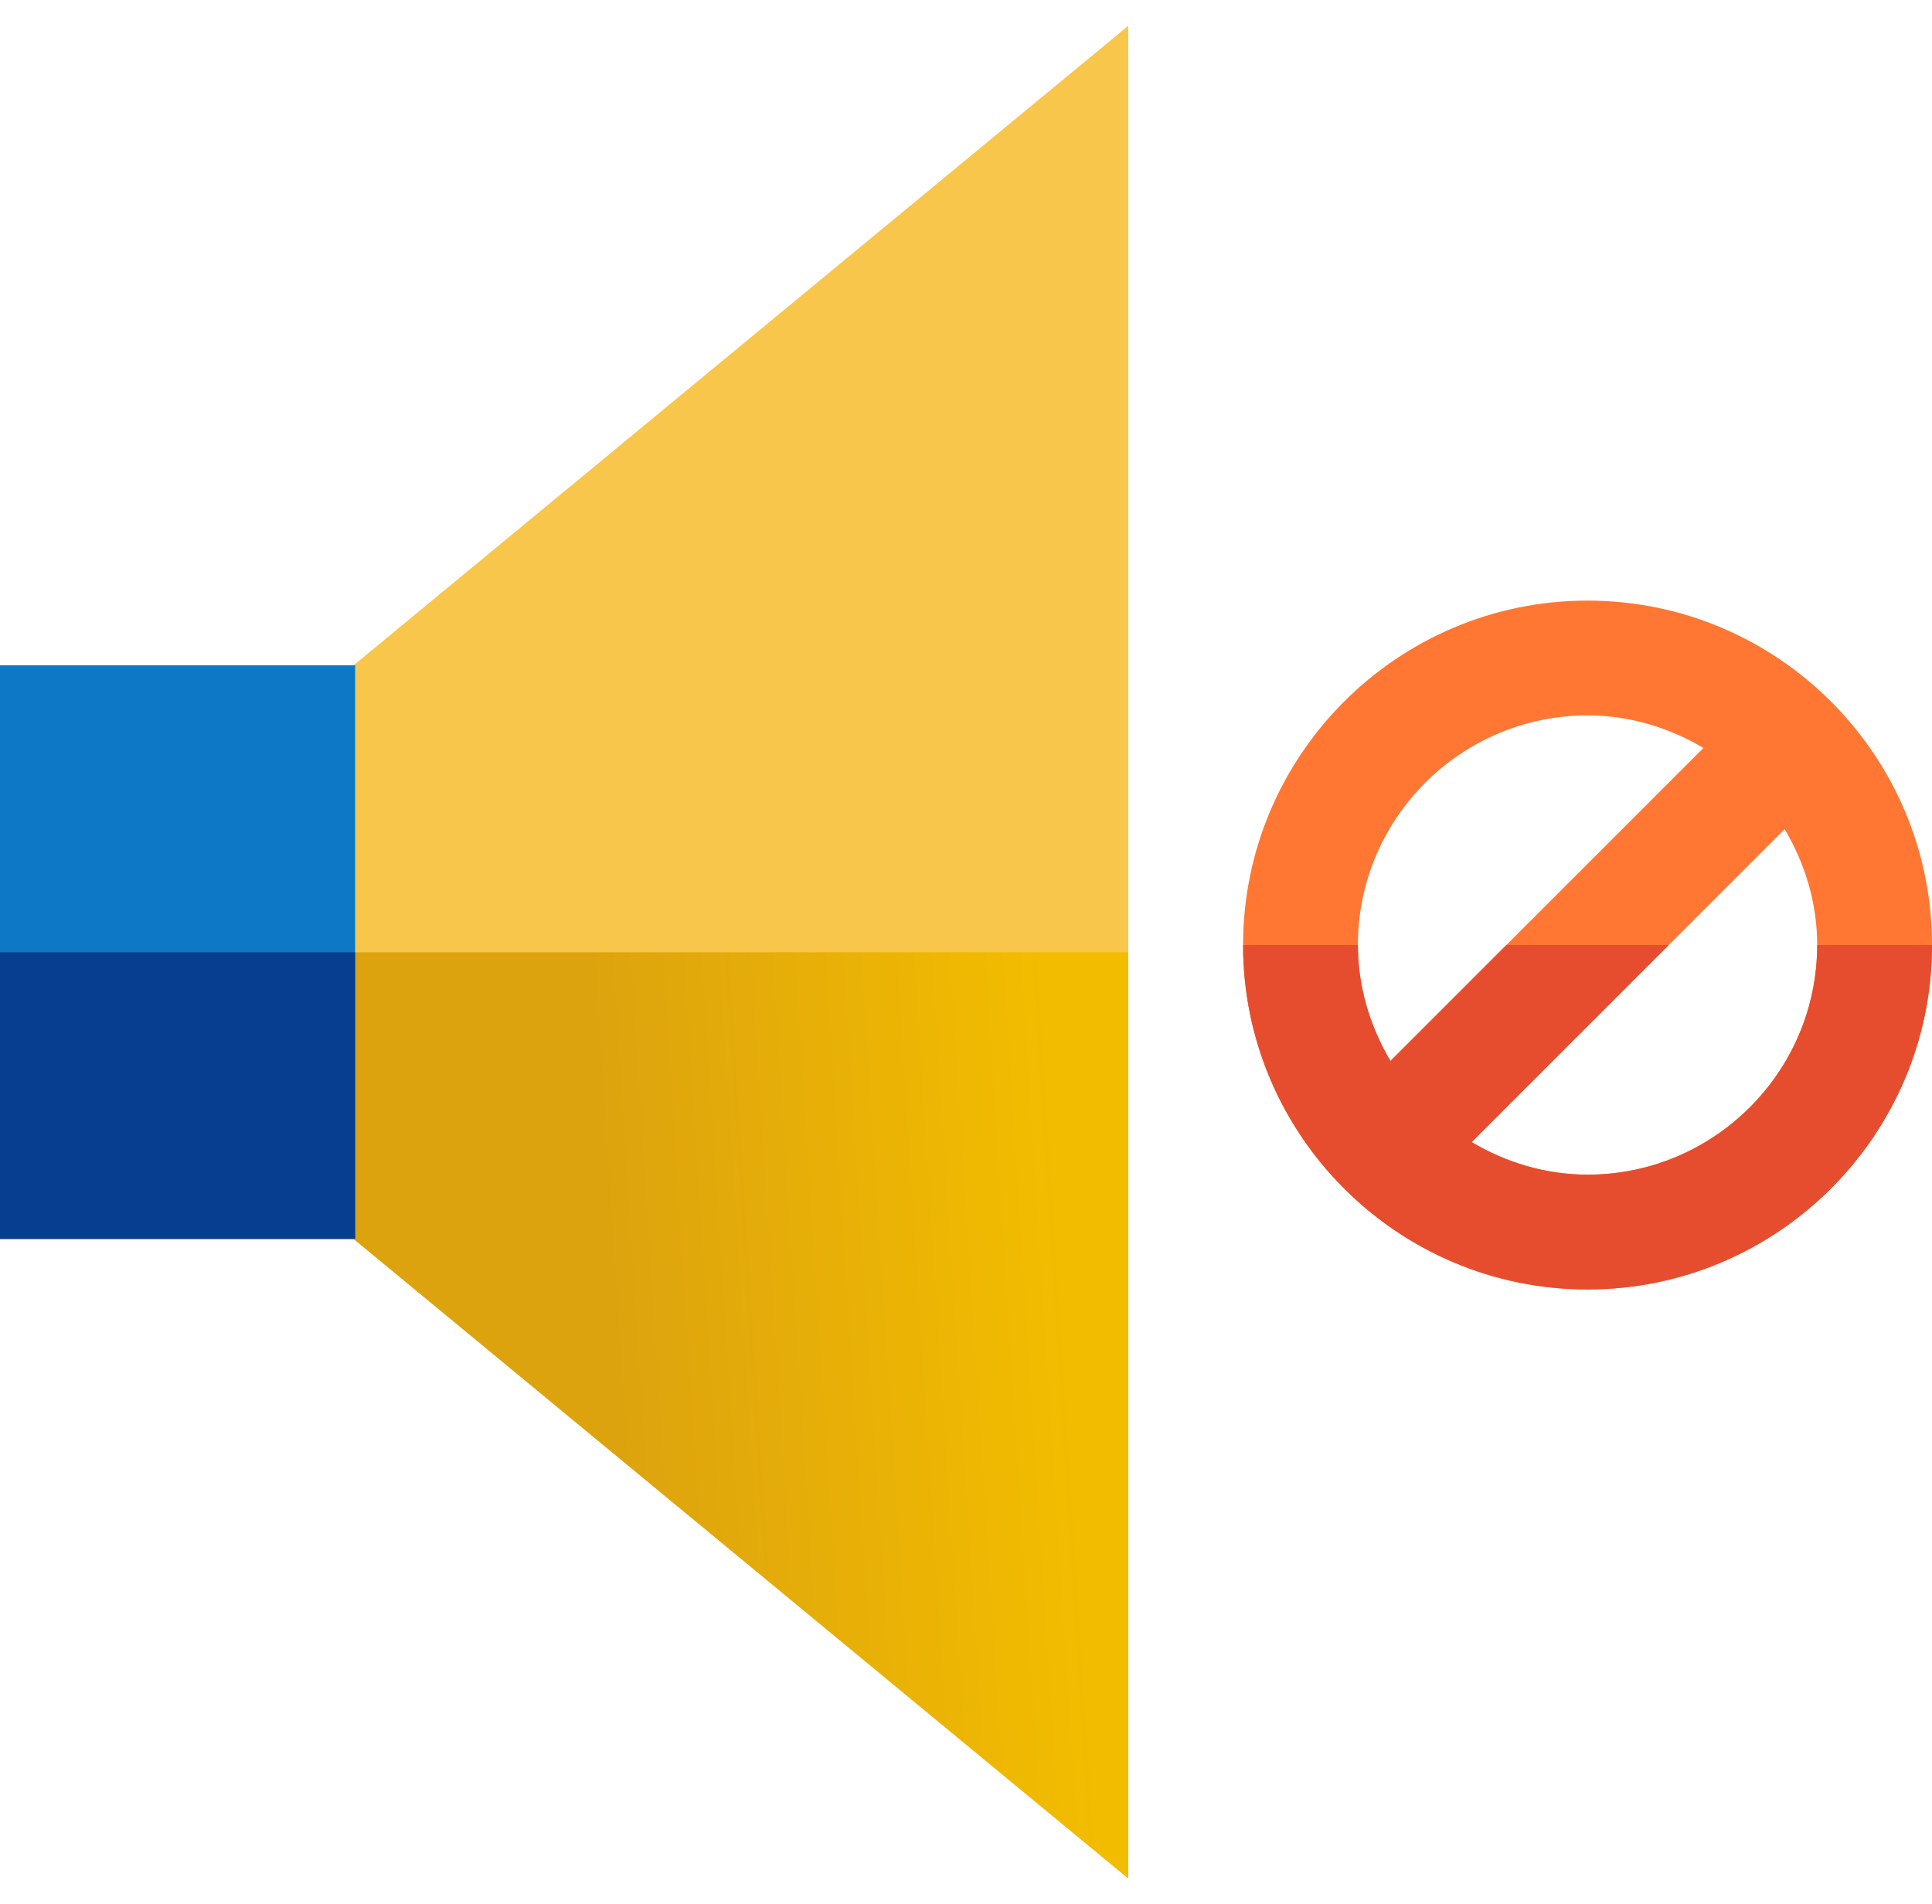
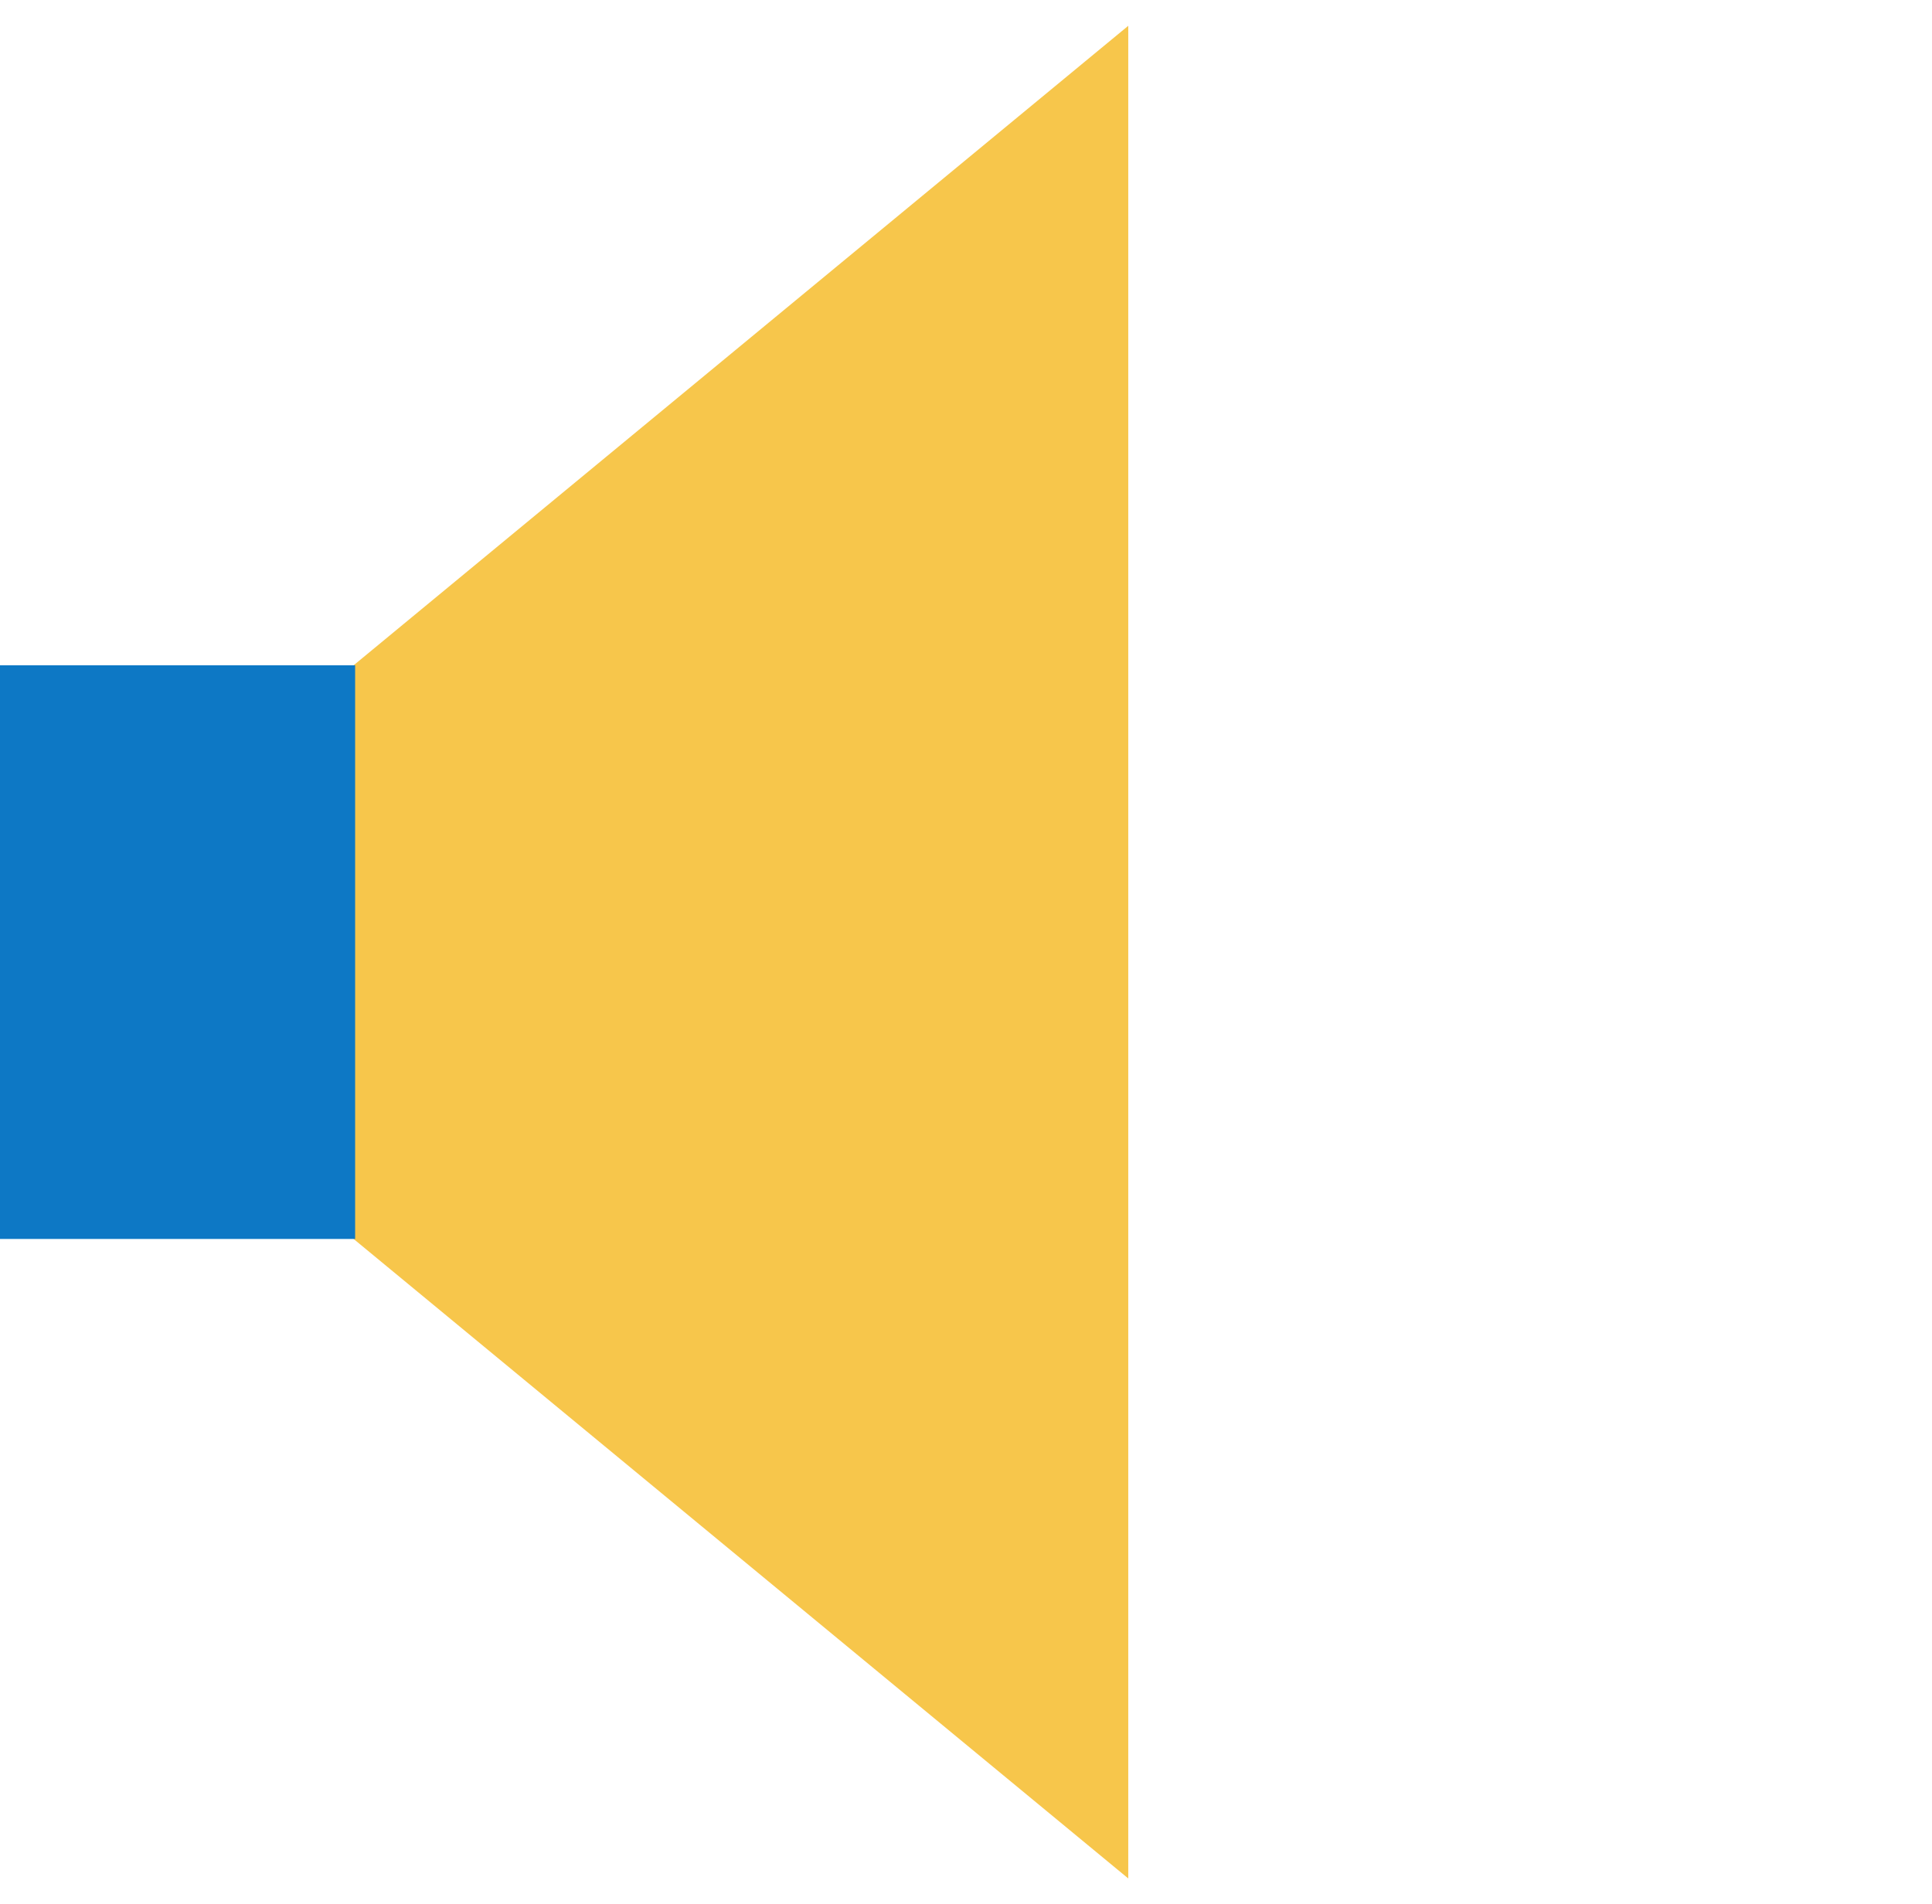
<svg xmlns="http://www.w3.org/2000/svg" width="70" height="69" viewBox="0 0 70 69" fill="none">
  <path d="M40.879 0.935V68.066L12.812 44.894L5.906 34.507L12.812 24.107L40.879 0.935Z" fill="#F7C64B" />
-   <path d="M40.879 68.066V34.507H5.906L12.812 44.894L40.879 68.066Z" fill="url(#paint0_linear_2394_29092)" />
  <path d="M-1 24.107H12.867V44.894H-1V24.107Z" fill="#0D78C5" />
-   <path d="M-1 34.507H12.867V44.894H-1V34.507Z" fill="#083E8F" />
-   <path d="M57.52 21.763C50.637 21.763 45.039 27.361 45.039 34.244C45.039 41.126 50.637 46.724 57.52 46.724C64.402 46.724 70 41.126 70 34.244C70 27.361 64.402 21.763 57.52 21.763ZM57.52 25.923C59.058 25.923 60.482 26.372 61.719 27.102L50.378 38.444C49.647 37.206 49.199 35.782 49.199 34.244C49.199 29.655 52.933 25.923 57.52 25.923ZM57.52 42.564C55.981 42.564 54.557 42.115 53.32 41.385L64.661 30.044C65.392 31.281 65.84 32.705 65.84 34.244C65.84 38.832 62.106 42.564 57.52 42.564Z" fill="#FF7733" />
-   <path d="M57.52 46.724C64.402 46.724 70 41.126 70 34.244H65.84C65.84 38.832 62.106 42.564 57.52 42.564C55.981 42.564 54.557 42.115 53.32 41.385L60.461 34.244H54.578L50.378 38.444C49.647 37.206 49.199 35.782 49.199 34.244H45.039C45.039 41.126 50.637 46.724 57.52 46.724Z" fill="#E64D2E" />
  <defs>
    <linearGradient id="paint0_linear_2394_29092" x1="37.941" y1="34.507" x2="21.309" y2="35.574" gradientUnits="userSpaceOnUse">
      <stop stop-color="#F2BD00" />
      <stop offset="1" stop-color="#DDA30F" />
    </linearGradient>
  </defs>
</svg>